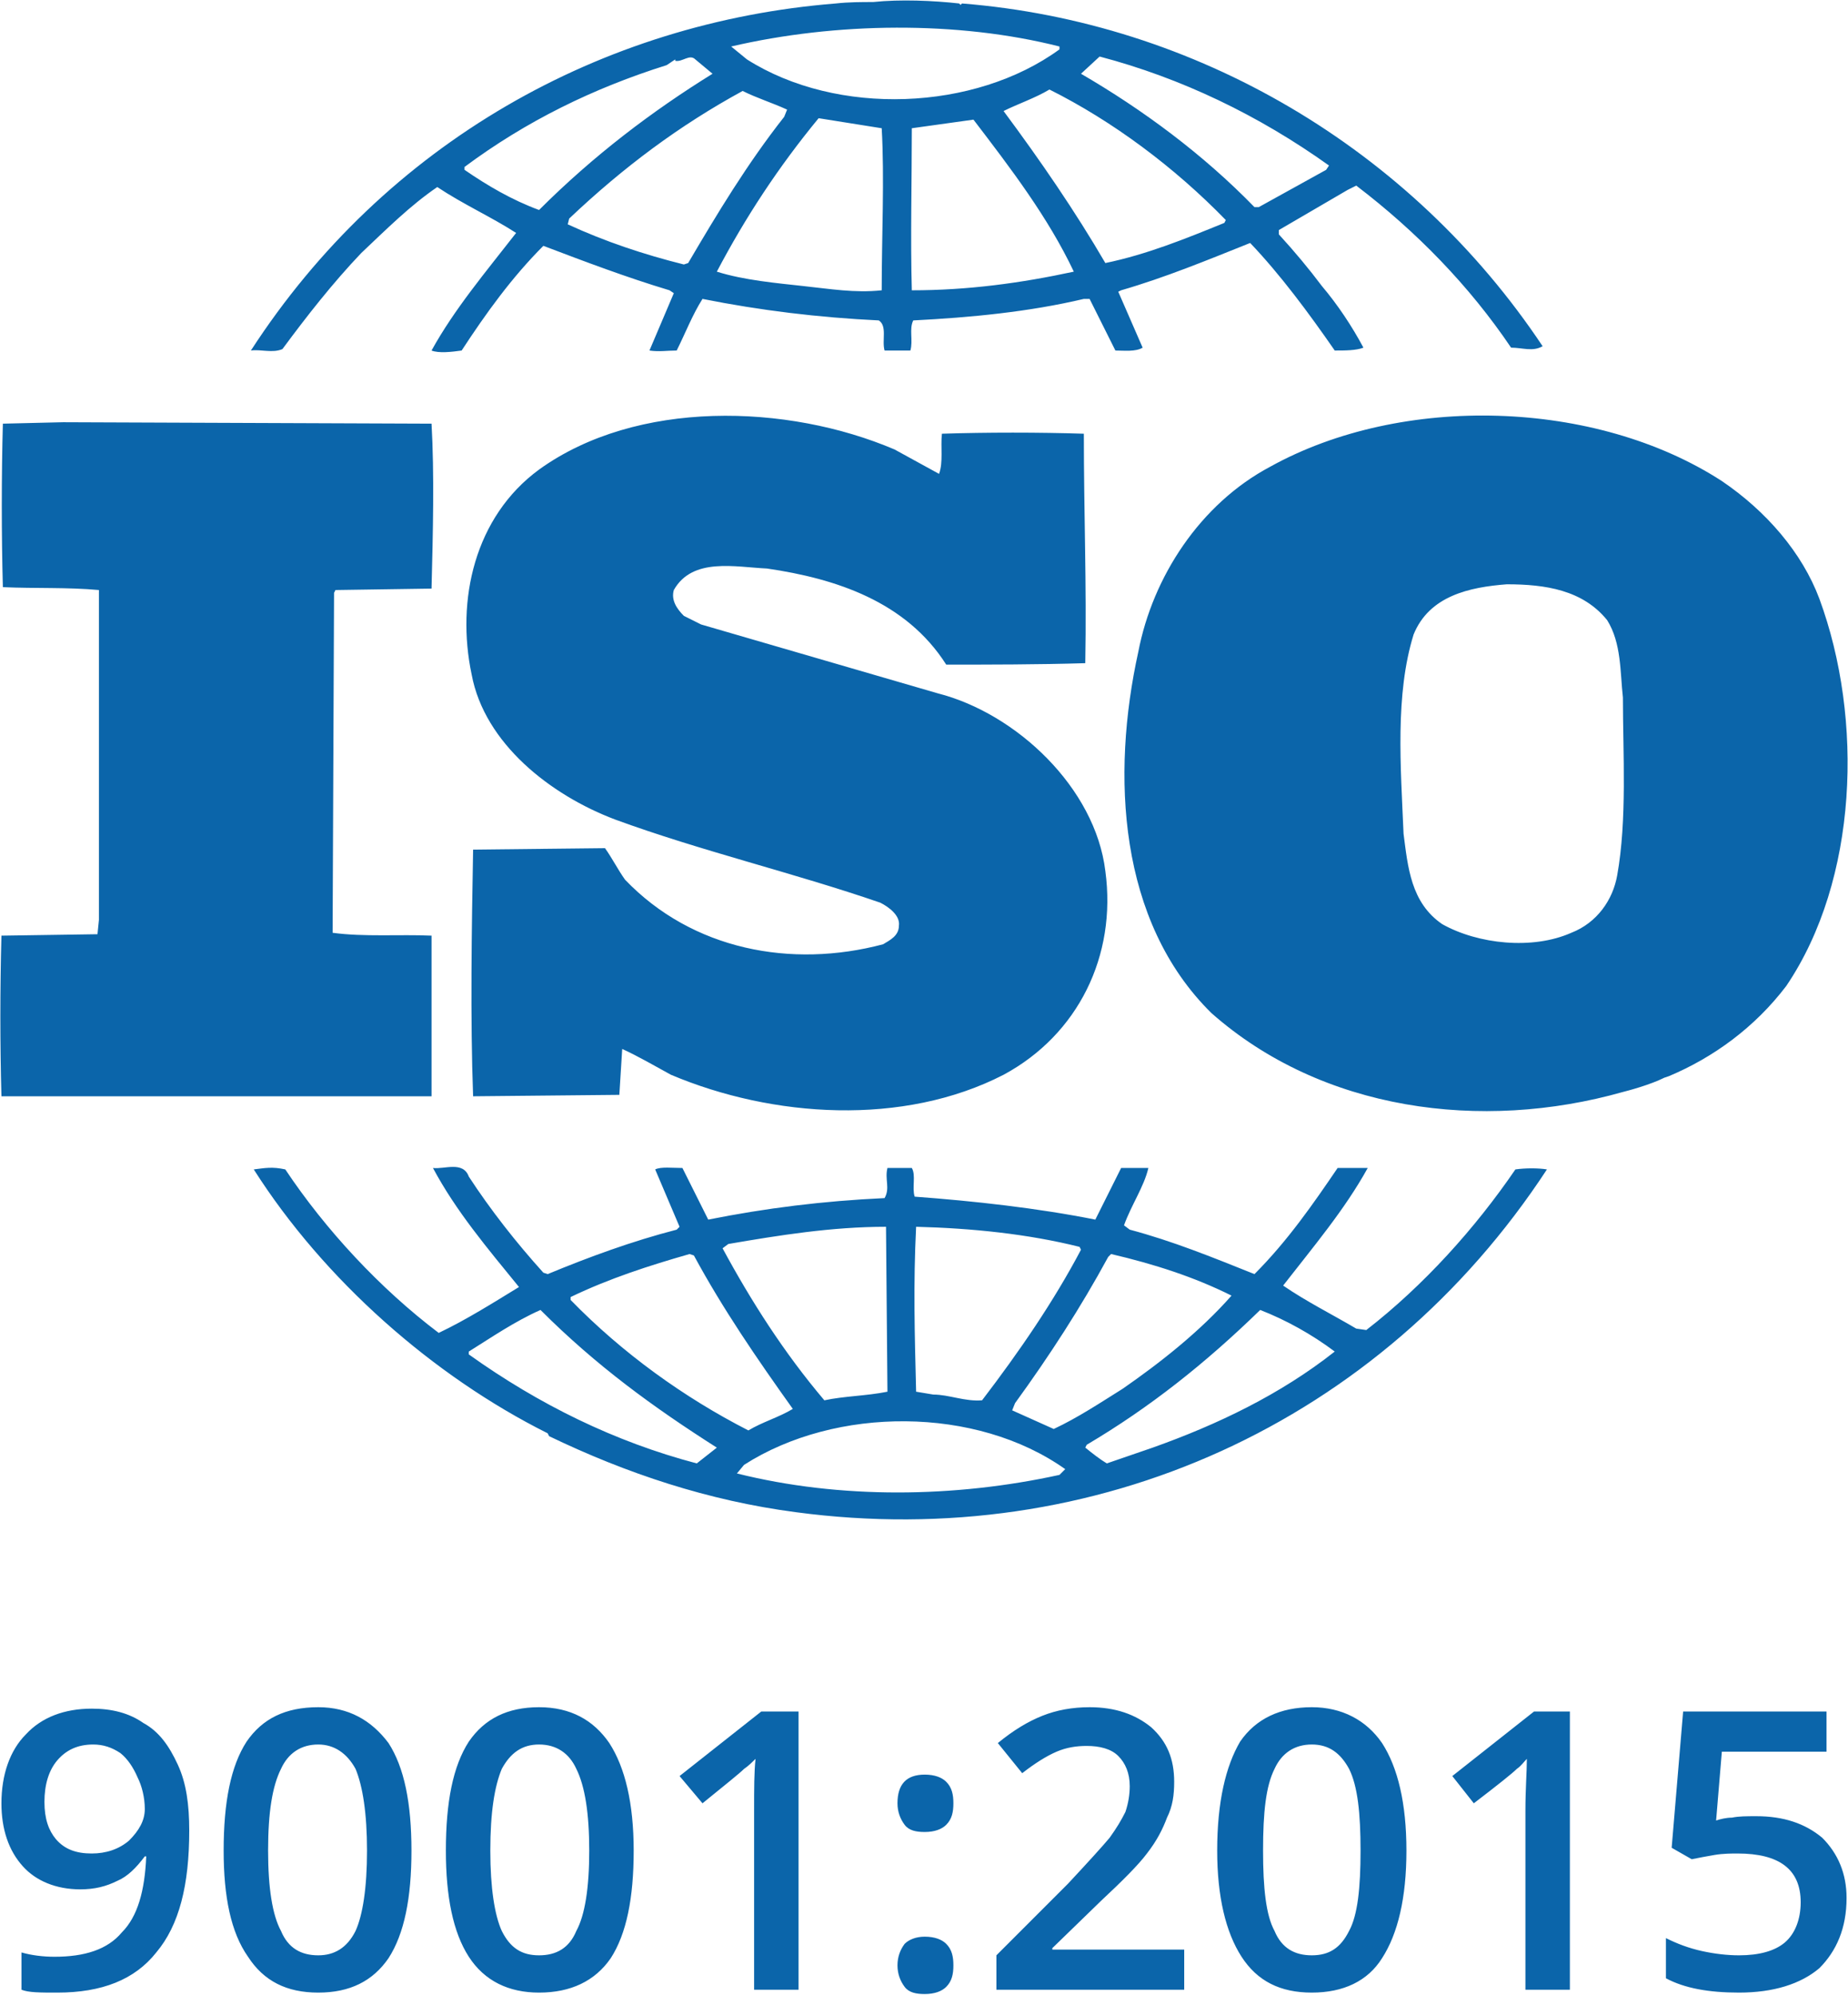
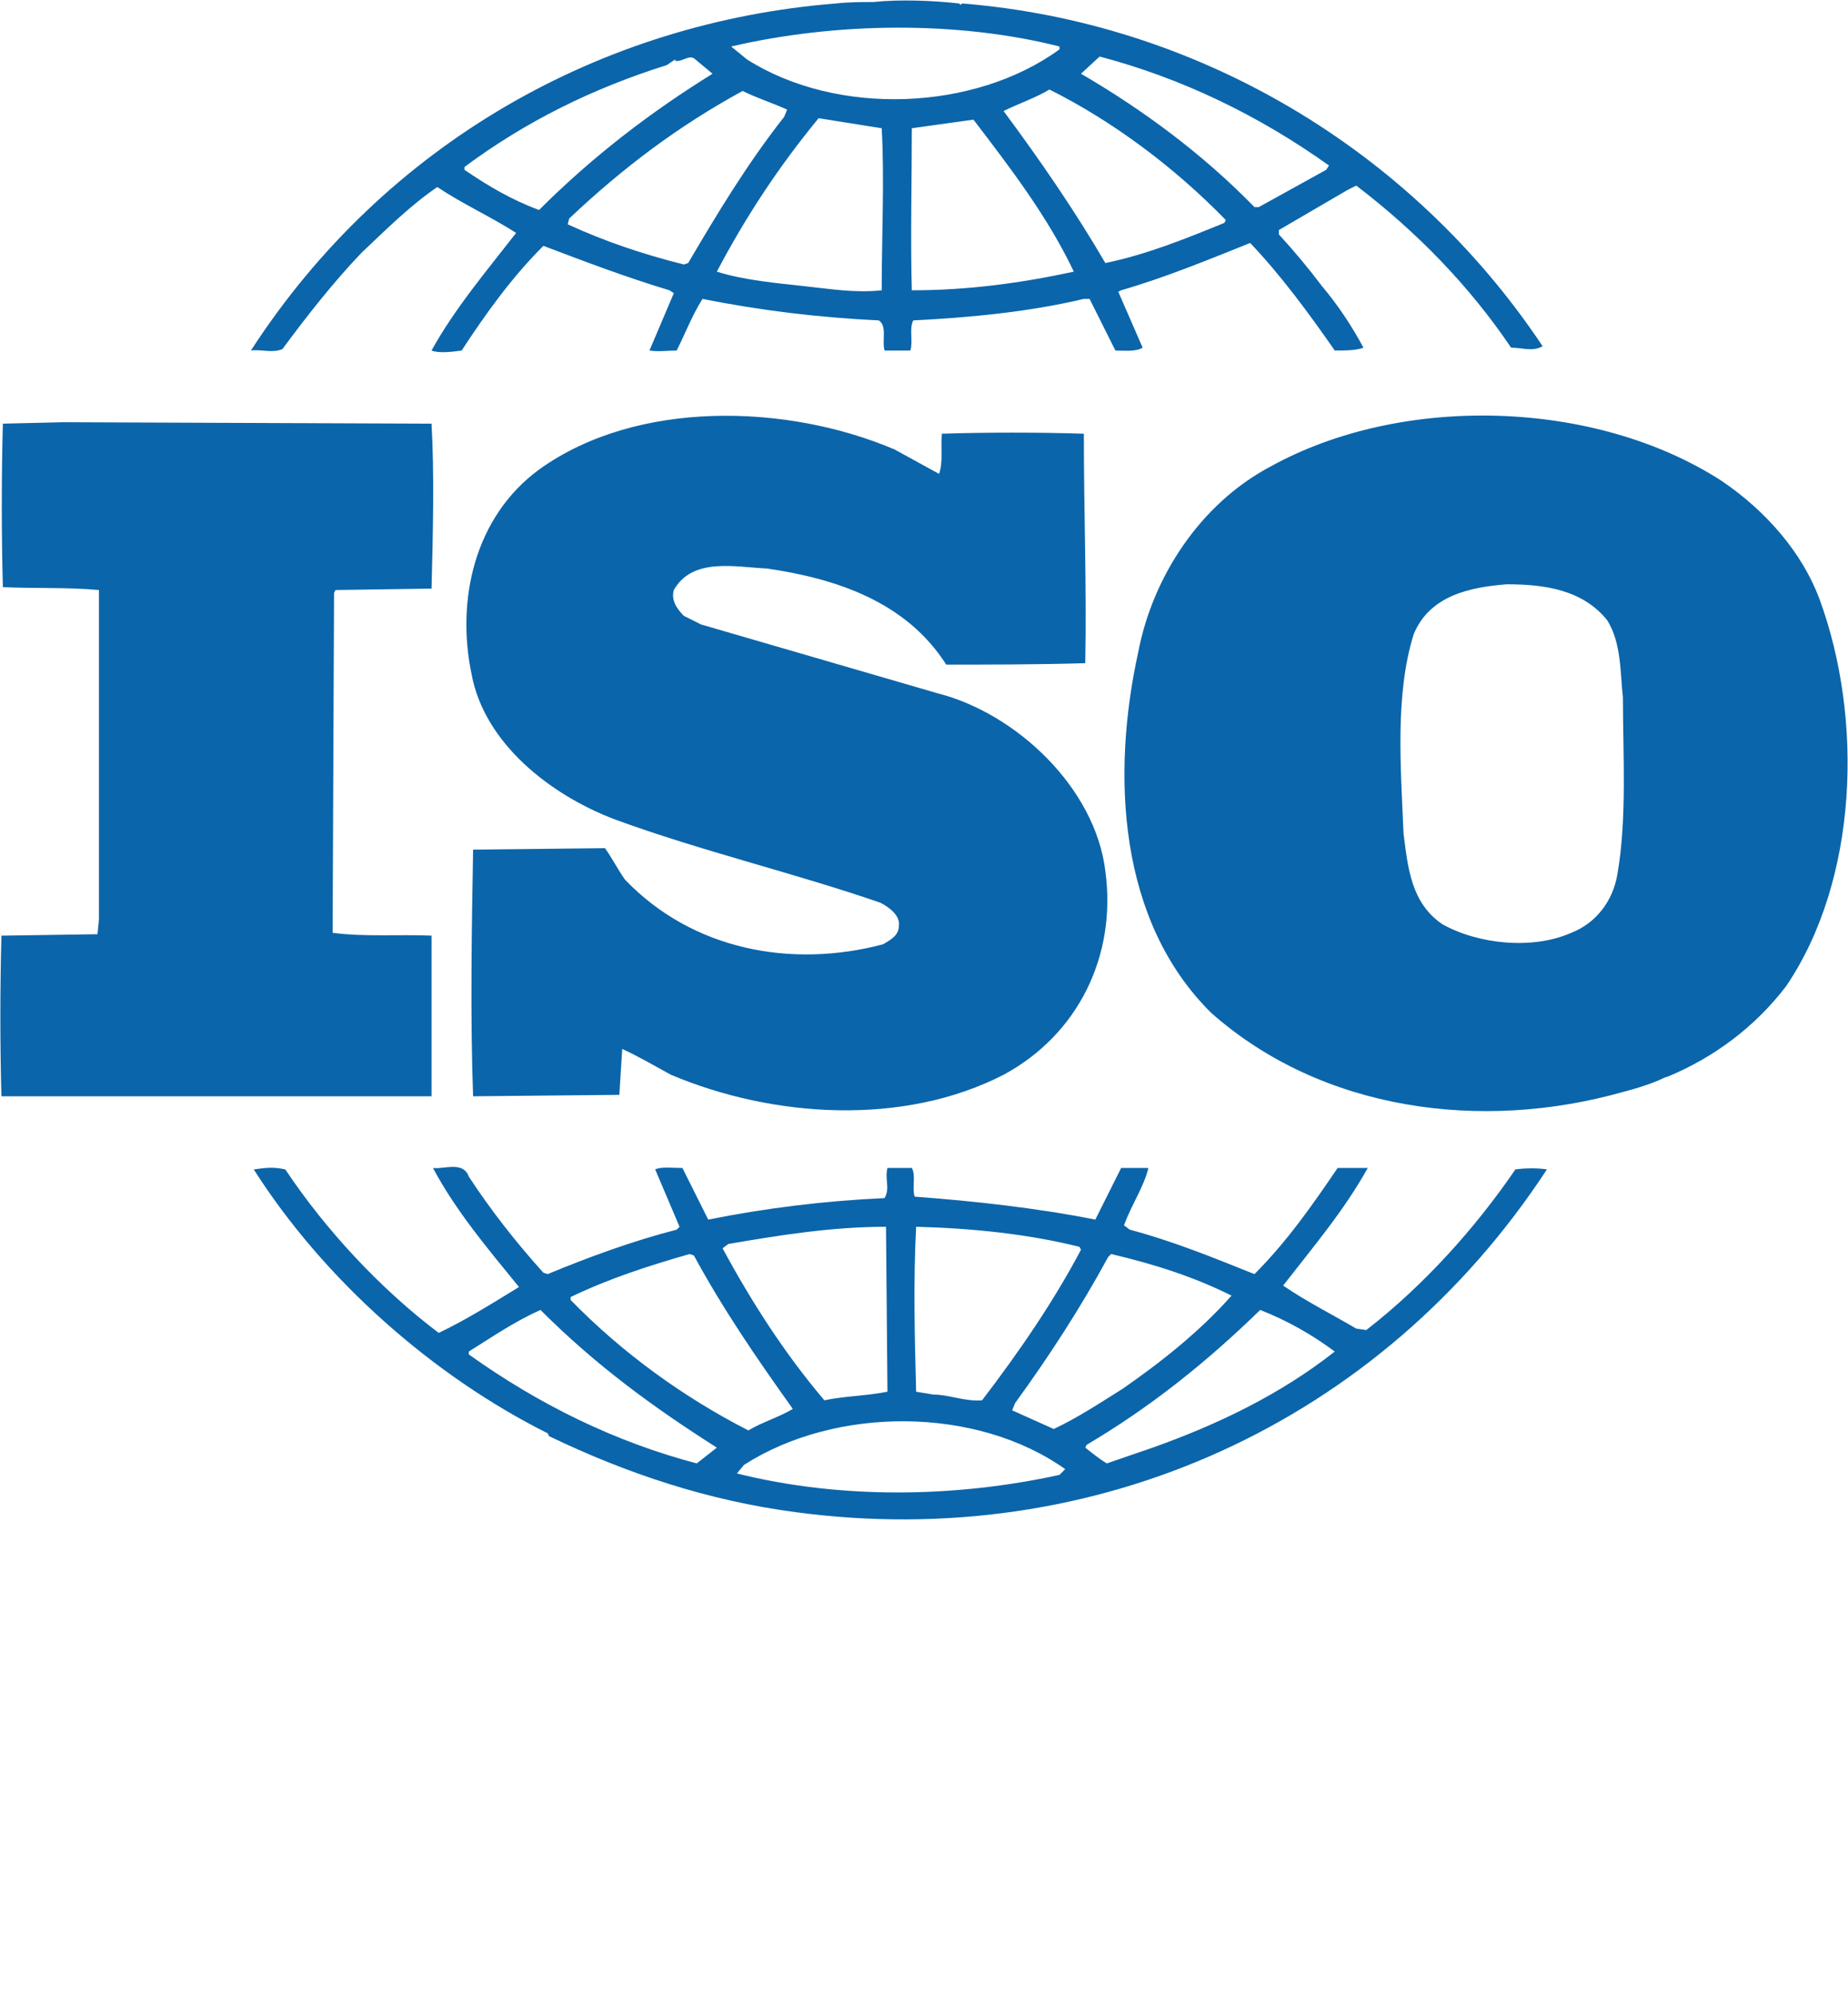
<svg xmlns="http://www.w3.org/2000/svg" xml:space="preserve" width="2.101in" height="2.267in" version="1.1" style="shape-rendering:geometricPrecision; text-rendering:geometricPrecision; image-rendering:optimizeQuality; fill-rule:evenodd; clip-rule:evenodd" viewBox="0 0 1289 1390">
  <defs>
    <style type="text/css">
   
    .fil0 {fill:#0B65AA}
   
  </style>
  </defs>
  <g id="Layer_x0020_1">
    <g id="_1844642645568">
      <g>
        <path class="fil0" d="M197 243c17,-23 35,-46 55,-67 18,-17 34,-33 53,-46 18,12 38,21 55,32 -21,27 -43,53 -59,82 5,2 14,1 21,0 17,-26 35,-51 57,-73 29,11 58,22 88,31l3 2 -17 40c7,1 12,0 19,0 6,-12 11,-25 18,-36 40,8 81,13 123,15 6,4 2,14 4,21l18 0c2,-7 -1,-15 2,-21 40,-2 81,-6 119,-15l4 0 18 36c6,0 14,1 19,-2l-17 -39 2 -1c31,-9 60,-21 90,-33 21,22 41,49 59,75 7,0 15,0 20,-2 -8,-15 -18,-30 -29,-43 -9,-12 -19,-24 -30,-36l0 -3 48 -28 6 -3c42,32 79,70 108,113 8,0 15,3 22,-1 -92,-138 -242,-226 -405,-239l-1 1 -1 -1c-18,-2 -41,-3 -60,-1 -8,0 -17,0 -26,1 -163,13 -314,97 -408,242 7,-1 15,2 22,-1zm280 -59c-28,-7 -55,-16 -81,-28l1 -4c38,-36 77,-65 121,-89 10,5 20,8 31,13l-2 5c-26,33 -47,68 -67,102l-3 1zm23 5c20,-38 43,-73 71,-107l44 7c2,35 0,75 0,113 -19,2 -36,-1 -55,-3 -18,-2 -41,-4 -60,-10zm136 13c-1,-36 0,-76 0,-113 14,-2 29,-4 43,-6 26,34 52,68 70,106 -37,8 -74,13 -113,13zm135 -19c-21,-36 -45,-71 -71,-106 10,-5 22,-9 32,-15 44,22 87,54 123,91l-1 2c-27,11 -54,22 -83,28zm-395 -37c-19,-7 -36,-17 -52,-28l0 -2c43,-32 90,-55 141,-71l6 -4 0 1c5,1 10,-5 14,-1l12 10c-42,26 -83,57 -121,95zm499 -2c-36,-37 -78,-68 -121,-93l13 -12c57,15 111,41 160,76l-2 3 -47 26 -3 0zm-136 -110c-59,43 -155,47 -218,7l-11 -9c73,-17 158,-18 229,0l0 2zm-164 942c-28,-33 -51,-69 -71,-106l4 -3c35,-6 72,-12 110,-12l1 115c-15,3 -30,3 -44,6zm42 -141c-43,2 -83,7 -123,15l-18 -36c-7,0 -15,-1 -19,1l17 40 -2 2c-31,8 -61,19 -90,31l-3 -1c-19,-21 -37,-44 -52,-67 -4,-11 -17,-5 -25,-6 16,30 38,56 60,83 -18,11 -37,23 -56,32 -41,-31 -79,-72 -107,-114 -9,-2 -14,-1 -22,0 49,77 125,144 205,184l0 0 1 2c54,26 111,45 172,53 209,28 408,-62 524,-239 -6,-1 -15,-1 -22,0 -28,41 -64,81 -104,112l-7 -1c-17,-10 -35,-19 -51,-30 21,-27 43,-53 59,-82l-21 0c-17,25 -35,51 -58,74 -30,-12 -57,-23 -87,-31l-4 -3c5,-14 14,-27 17,-40l-19 0 -18 36c-40,-8 -85,-13 -126,-16 -2,-6 1,-15 -2,-20l-17 0c-2,8 2,14 -2,21zm-133 40c20,37 44,72 69,107 -10,6 -21,9 -31,15 -45,-23 -88,-54 -124,-91l0 -2c27,-13 55,-22 83,-30l3 1zm35 146c64,-41 162,-41 224,3l-4 4c-73,16 -153,17 -225,-1l5 -6zm-142 -108c39,39 79,68 123,96l-14 11c-57,-15 -110,-41 -159,-76l0 -2c16,-10 32,-21 50,-29zm262 57c-1,-40 -2,-75 0,-115 39,1 78,5 114,14l1 2c-19,36 -43,71 -69,105 -12,1 -23,-4 -34,-4l-12 -2zm69 8c24,-33 46,-67 65,-102l2 -2c30,7 58,16 84,29 -22,25 -50,47 -76,65 -16,10 -31,20 -48,28l-29 -13 2 -5zm50 29c44,-26 83,-57 121,-94 18,7 36,17 52,29 -38,30 -82,51 -127,67l-32 11c-5,-3 -10,-7 -15,-11l1 -2z" />
        <path class="fil0" d="M232 650l1 -237 1 -2 67 -1c1,-39 2,-80 0,-115l-257 -1 -42 1c-1,36 -1,78 0,114 23,1 45,0 67,2l0 230 -1 10 -67 1c-1,38 -1,75 0,112l300 0 0 -112c-22,-1 -47,1 -69,-2zm144 -323c-45,33 -58,91 -47,143 9,48 55,84 100,101 60,22 124,37 185,58 6,3 14,9 13,16 0,7 -6,10 -11,13 -64,17 -133,4 -180,-45 -5,-7 -9,-15 -14,-22l-92 1c-1,55 -2,118 0,172l102 -1 2 -32c11,5 23,12 34,18 71,30 162,36 232,0 52,-28 79,-83 71,-142 -7,-58 -62,-110 -117,-124l-165 -48 -12 -6c-5,-5 -9,-11 -7,-18 13,-23 43,-16 65,-15 48,7 97,23 125,67 30,0 64,0 97,-1 1,-55 -1,-104 -1,-160 -31,-1 -68,-1 -99,0 -1,9 1,20 -2,28l-31 -17c-75,-32 -180,-35 -248,14zm510 -2c-49,26 -82,77 -92,129 -19,86 -14,188 51,252 77,68 188,83 287,55 4,-1 19,-5 29,-10l3 -1c31,-13 60,-34 82,-63 50,-74 54,-186 23,-270 -12,-32 -37,-61 -68,-82 -88,-57 -223,-61 -315,-10zm93 256c-2,-47 -6,-97 7,-139 11,-27 39,-33 65,-35 27,0 53,4 70,25 10,16 9,36 11,54 0,39 3,85 -4,124 -3,17 -14,33 -32,40 -27,12 -65,8 -90,-6 -22,-15 -24,-40 -27,-63z" />
      </g>
-       <path class="fil0" d="M132 1276c0,38 -7,66 -23,85 -15,19 -38,28 -69,28 -12,0 -20,0 -25,-2l0 -26c7,2 15,3 23,3 21,0 37,-5 47,-17 11,-11 16,-29 17,-53l-1 0c-6,8 -12,14 -19,17 -8,4 -16,6 -26,6 -17,0 -31,-6 -40,-16 -10,-11 -15,-26 -15,-44 0,-20 6,-37 17,-48 11,-12 27,-18 46,-18 14,0 26,3 36,10 11,6 18,16 24,29 6,13 8,28 8,46zm-67 -60c-11,0 -19,4 -25,11 -6,7 -9,17 -9,29 0,12 3,20 8,26 6,7 14,10 25,10 10,0 19,-3 26,-9 7,-7 11,-14 11,-22 0,-8 -2,-16 -5,-22 -3,-7 -7,-13 -12,-17 -6,-4 -12,-6 -19,-6zm222 74c0,33 -5,58 -16,75 -11,16 -27,24 -49,24 -22,0 -38,-8 -49,-25 -12,-17 -17,-42 -17,-74 0,-34 5,-59 16,-76 11,-16 27,-24 50,-24 21,0 37,9 49,25 11,17 16,42 16,75zm-100 0c0,26 3,45 9,56 5,12 14,17 26,17 11,0 20,-5 26,-17 5,-11 8,-30 8,-56 0,-26 -3,-45 -8,-57 -6,-11 -15,-17 -26,-17 -12,0 -21,6 -26,17 -6,12 -9,30 -9,57zm255 0c0,33 -5,58 -16,75 -11,16 -28,24 -50,24 -21,0 -38,-8 -49,-25 -11,-17 -16,-42 -16,-74 0,-34 5,-59 16,-76 11,-16 27,-24 49,-24 22,0 38,9 49,25 11,17 17,42 17,75zm-100 0c0,26 3,45 8,56 6,12 14,17 26,17 12,0 21,-5 26,-17 6,-11 9,-30 9,-56 0,-26 -3,-45 -9,-57 -5,-11 -14,-17 -26,-17 -12,0 -20,6 -26,17 -5,12 -8,30 -8,57zm215 97l-31 0 0 -125c0,-15 0,-27 1,-36 -2,2 -5,5 -8,7 -3,3 -13,11 -29,24l-16 -19 57 -45 26 0 0 194zm69 -17c0,-6 2,-11 5,-15 3,-3 8,-5 14,-5 7,0 12,2 15,5 4,4 5,9 5,15 0,6 -1,11 -5,15 -3,3 -8,5 -15,5 -6,0 -11,-1 -14,-5 -3,-4 -5,-9 -5,-15zm0 -113c0,-13 6,-20 19,-20 7,0 12,2 15,5 4,4 5,9 5,15 0,6 -1,11 -5,15 -3,3 -8,5 -15,5 -6,0 -11,-1 -14,-5 -3,-4 -5,-9 -5,-15zm200 130l-131 0 0 -24 50 -50c14,-15 24,-26 29,-32 5,-7 8,-12 11,-18 2,-6 3,-12 3,-18 0,-9 -3,-16 -8,-21 -5,-5 -13,-7 -22,-7 -7,0 -14,1 -21,4 -7,3 -15,8 -24,15l-17 -21c11,-9 21,-15 31,-19 10,-4 21,-6 33,-6 18,0 32,5 43,14 11,10 16,22 16,38 0,9 -1,17 -5,25 -3,8 -7,16 -14,25 -6,8 -17,19 -32,33l-34 33 0 1 92 0 0 28zm155 -97c0,33 -6,58 -17,75 -10,16 -27,24 -49,24 -22,0 -38,-8 -49,-25 -11,-17 -17,-42 -17,-74 0,-34 6,-59 16,-76 11,-16 28,-24 50,-24 21,0 38,9 49,25 11,17 17,42 17,75zm-100 0c0,26 2,45 8,56 5,12 14,17 26,17 12,0 20,-5 26,-17 6,-11 8,-30 8,-56 0,-26 -2,-45 -8,-57 -6,-11 -14,-17 -26,-17 -12,0 -21,6 -26,17 -6,12 -8,30 -8,57zm214 97l-31 0 0 -125c0,-15 1,-27 1,-36 -2,2 -4,5 -7,7 -3,3 -13,11 -30,24l-15 -19 57 -45 25 0 0 194zm130 -121c19,0 34,5 46,15 11,11 17,25 17,42 0,21 -7,37 -19,49 -13,11 -32,17 -56,17 -21,0 -38,-3 -51,-10l0 -28c8,4 16,7 25,9 9,2 18,3 26,3 14,0 25,-3 32,-9 7,-6 11,-16 11,-28 0,-23 -15,-34 -44,-34 -4,0 -10,0 -16,1 -6,1 -11,2 -16,3l-14 -8 8 -95 100 0 0 28 -73 0 -4 48c3,-1 7,-2 11,-2 5,-1 10,-1 17,-1z" />
    </g>
  </g>
</svg>